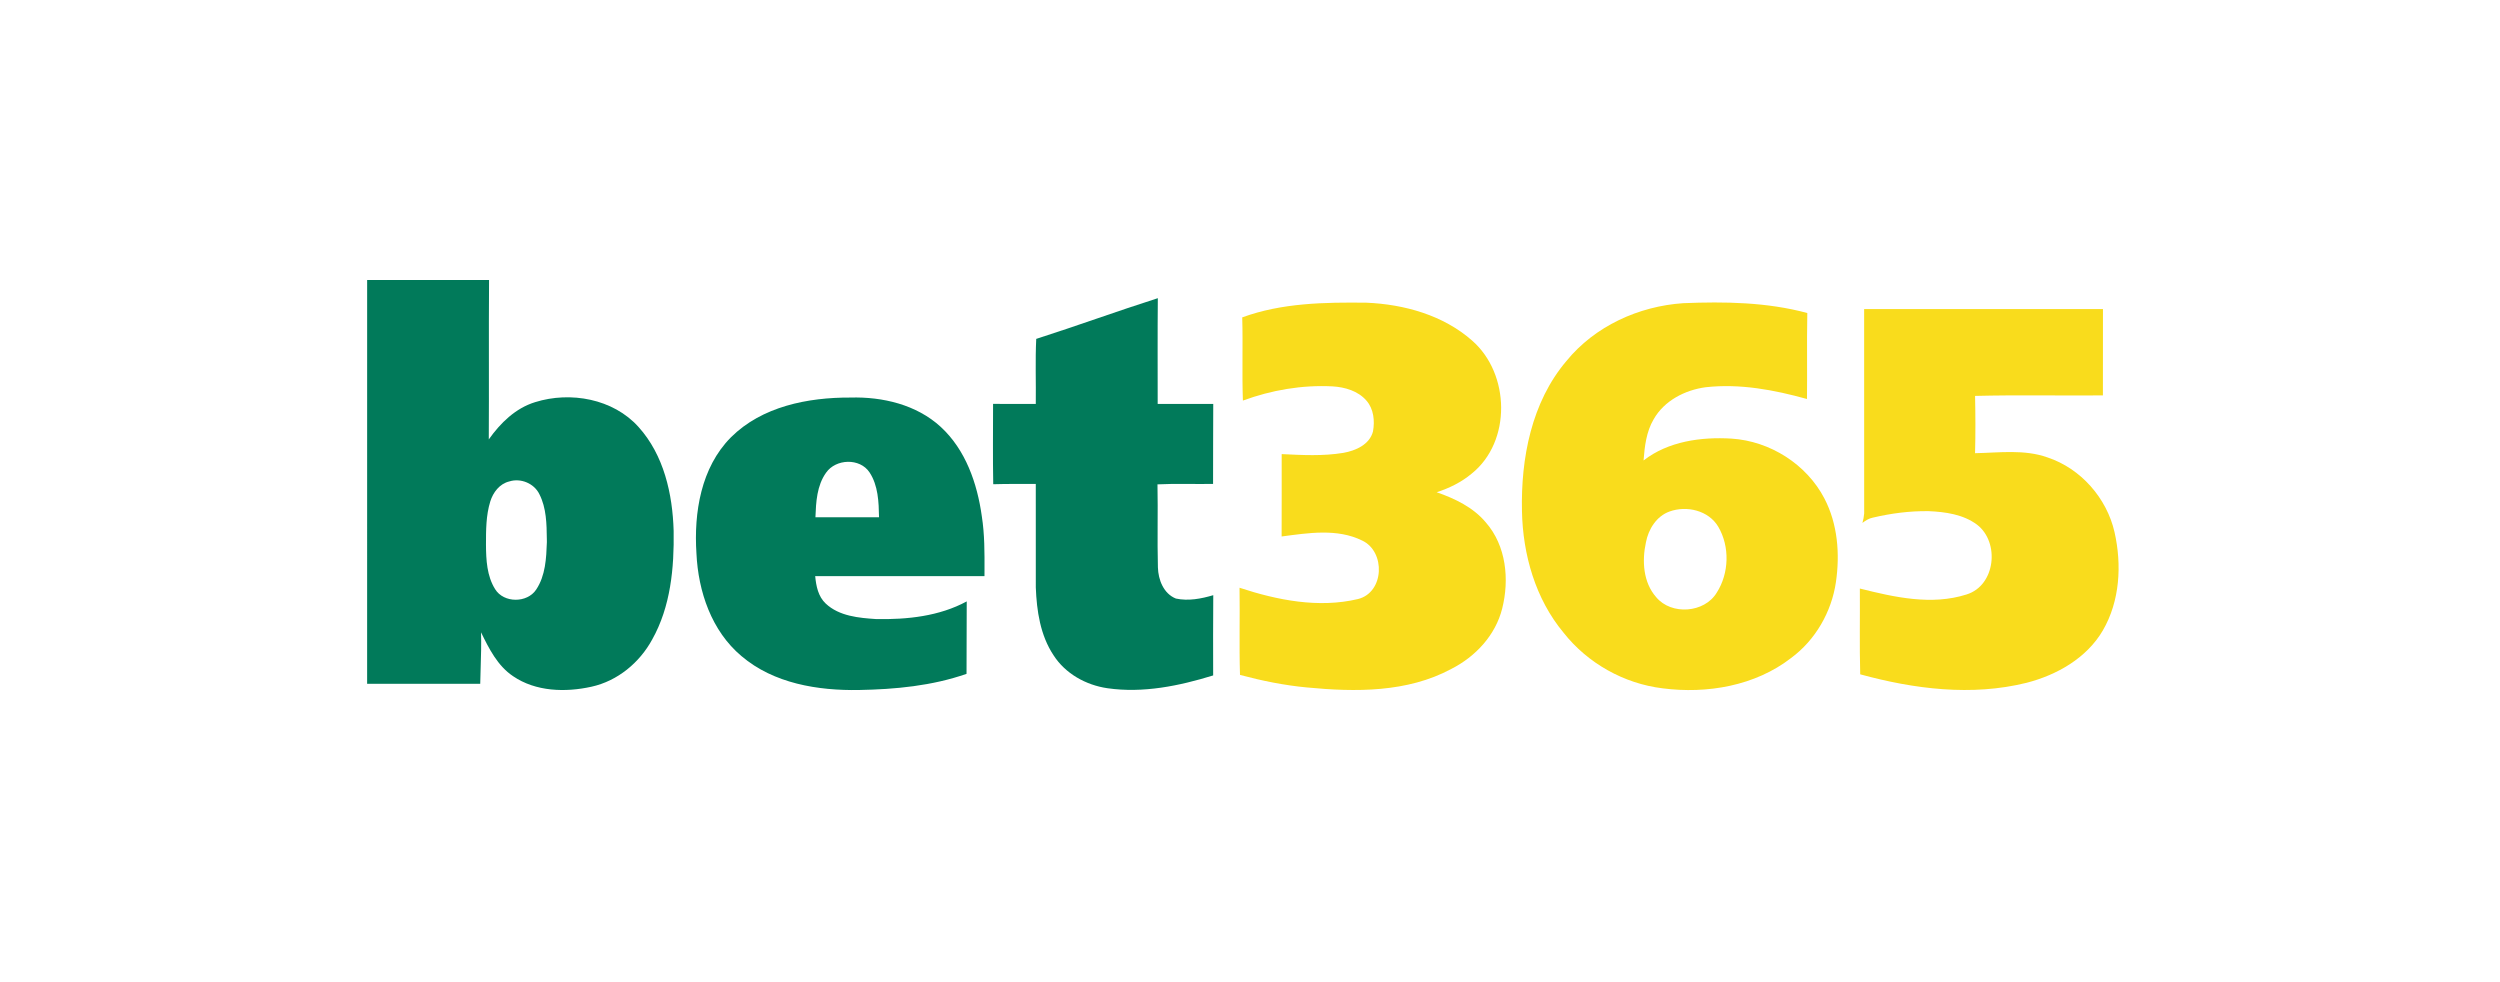
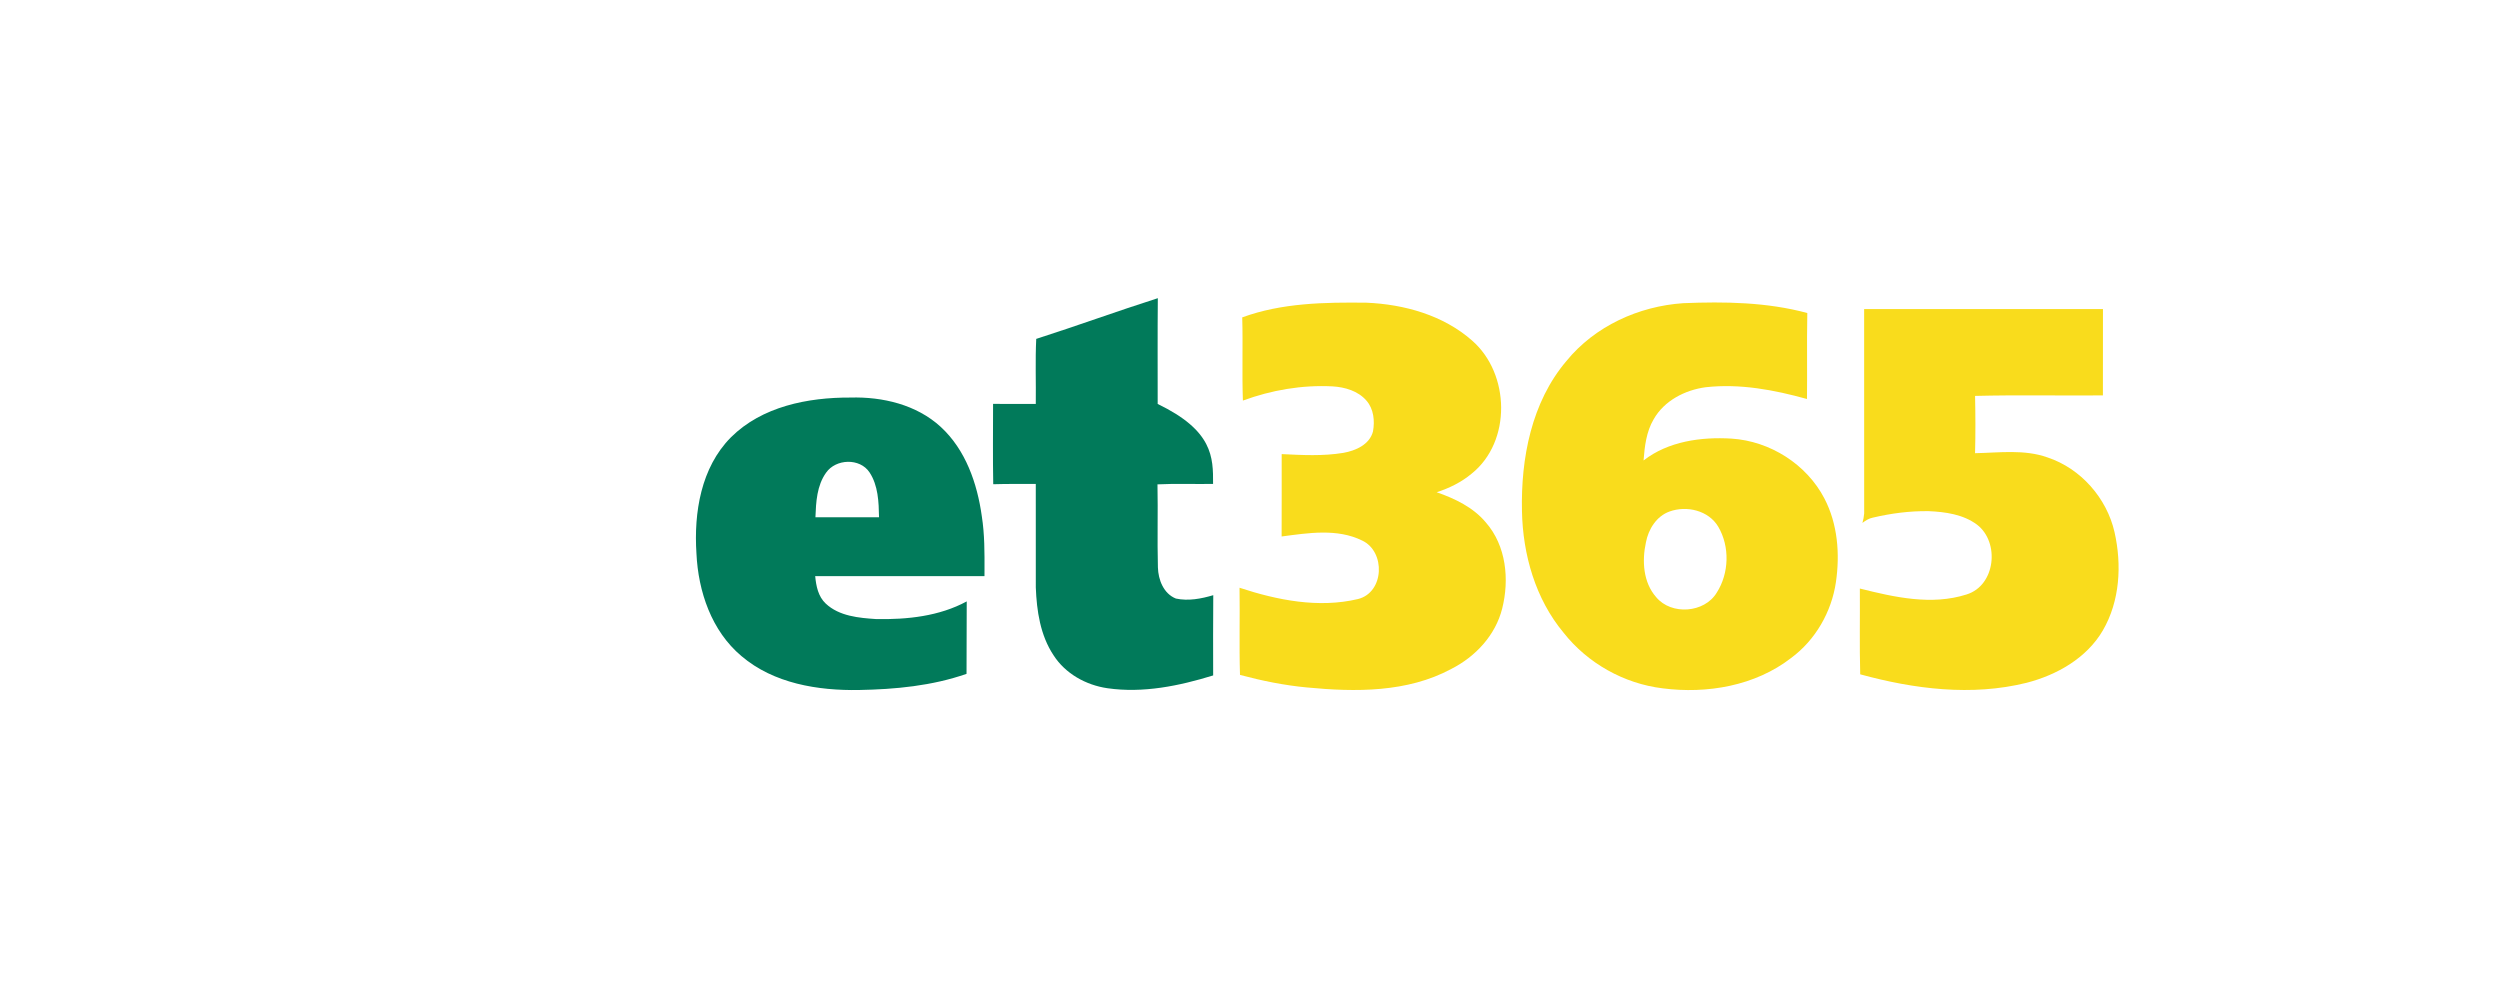
<svg xmlns="http://www.w3.org/2000/svg" width="140" height="55" viewBox="0 0 140 55" fill="none">
-   <path fill-rule="evenodd" clip-rule="evenodd" d="M27.387 15.68C25.11 15.677 22.835 15.678 20.56 15.68C20.559 23.217 20.559 30.755 20.559 38.292H26.893C26.898 38.007 26.907 37.721 26.916 37.436C26.937 36.761 26.958 36.087 26.938 35.41C27.382 36.322 27.863 37.285 28.733 37.867C30.001 38.734 31.665 38.78 33.123 38.456C34.583 38.135 35.816 37.11 36.521 35.815C37.557 33.973 37.758 31.802 37.724 29.729C37.664 27.662 37.18 25.486 35.755 23.907C34.338 22.331 31.946 21.901 29.968 22.52C28.865 22.859 28.02 23.691 27.372 24.607C27.381 23.174 27.379 21.741 27.378 20.308C27.377 18.766 27.376 17.223 27.387 15.68ZM30.208 27.68C29.918 27.071 29.16 26.756 28.52 26.961C27.978 27.089 27.611 27.575 27.455 28.083C27.215 28.862 27.215 29.688 27.215 30.495V30.511C27.22 31.352 27.266 32.257 27.726 32.992C28.21 33.782 29.528 33.78 30.03 33.011C30.548 32.233 30.593 31.258 30.625 30.357C30.624 30.302 30.623 30.248 30.623 30.193C30.612 29.342 30.601 28.452 30.208 27.68Z" fill="#017A5A" />
-   <path d="M58.029 18.978C60.309 18.248 62.558 17.426 64.838 16.698C64.819 18.672 64.832 20.648 64.83 22.622C65.866 22.622 66.903 22.62 67.942 22.62C67.929 24.114 67.94 25.607 67.932 27.1C66.895 27.117 65.854 27.073 64.819 27.124C64.851 28.674 64.801 30.224 64.843 31.774C64.861 32.464 65.16 33.245 65.85 33.519C66.545 33.669 67.27 33.53 67.943 33.33C67.929 34.827 67.935 36.326 67.937 37.824C66.034 38.412 64.012 38.828 62.018 38.541C60.812 38.366 59.658 37.724 58.996 36.691C58.255 35.574 58.055 34.204 58.005 32.896C58.001 30.964 58.005 29.033 58.004 27.102C57.209 27.103 56.415 27.092 55.621 27.117C55.593 25.618 55.612 24.119 55.612 22.618C56.408 22.623 57.205 22.62 58.004 22.62C58.02 21.406 57.97 20.189 58.029 18.978V18.978Z" fill="#017A5A" />
+   <path d="M58.029 18.978C60.309 18.248 62.558 17.426 64.838 16.698C64.819 18.672 64.832 20.648 64.83 22.622C67.929 24.114 67.94 25.607 67.932 27.1C66.895 27.117 65.854 27.073 64.819 27.124C64.851 28.674 64.801 30.224 64.843 31.774C64.861 32.464 65.16 33.245 65.85 33.519C66.545 33.669 67.27 33.53 67.943 33.33C67.929 34.827 67.935 36.326 67.937 37.824C66.034 38.412 64.012 38.828 62.018 38.541C60.812 38.366 59.658 37.724 58.996 36.691C58.255 35.574 58.055 34.204 58.005 32.896C58.001 30.964 58.005 29.033 58.004 27.102C57.209 27.103 56.415 27.092 55.621 27.117C55.593 25.618 55.612 24.119 55.612 22.618C56.408 22.623 57.205 22.62 58.004 22.62C58.02 21.406 57.97 20.189 58.029 18.978V18.978Z" fill="#017A5A" />
  <path d="M69.565 17.773C71.78 16.961 74.187 16.924 76.521 16.951C78.637 17.04 80.827 17.651 82.437 19.072C84.566 20.925 84.654 24.728 82.414 26.523C81.842 27.003 81.162 27.336 80.454 27.565C81.481 27.924 82.506 28.413 83.214 29.265C84.351 30.57 84.532 32.456 84.122 34.08C83.751 35.568 82.626 36.776 81.271 37.461C78.812 38.786 75.904 38.759 73.194 38.498C71.923 38.379 70.671 38.125 69.44 37.795C69.388 36.169 69.44 34.539 69.414 32.914C71.527 33.61 73.844 34.072 76.048 33.546C77.526 33.177 77.602 30.893 76.282 30.271C74.887 29.581 73.254 29.847 71.771 30.043C71.779 28.507 71.772 26.969 71.774 25.43C72.925 25.485 74.087 25.55 75.229 25.36C75.918 25.239 76.699 24.895 76.888 24.159C76.994 23.57 76.93 22.899 76.519 22.433C76.053 21.892 75.315 21.678 74.621 21.637C72.915 21.549 71.198 21.844 69.602 22.433C69.546 20.883 69.61 19.327 69.565 17.773V17.773Z" fill="#F9DC1C" />
  <path fill-rule="evenodd" clip-rule="evenodd" d="M94.264 16.978C91.766 17.146 89.309 18.266 87.72 20.216C85.758 22.529 85.166 25.669 85.23 28.62C85.277 31.053 85.982 33.537 87.56 35.431C88.906 37.139 90.939 38.284 93.11 38.547C95.596 38.868 98.288 38.409 100.3 36.849C101.668 35.84 102.569 34.263 102.812 32.595C103.041 31.021 102.912 29.345 102.168 27.917C101.174 26.002 99.125 24.701 96.965 24.562C95.26 24.459 93.421 24.712 92.039 25.786C92.1 24.994 92.193 24.175 92.606 23.477C93.198 22.437 94.356 21.841 95.519 21.685C97.435 21.471 99.353 21.833 101.191 22.344C101.199 21.644 101.197 20.943 101.196 20.242C101.193 19.338 101.191 18.433 101.209 17.529C98.95 16.918 96.585 16.884 94.264 16.978ZM96.222 29.496C95.684 28.587 94.457 28.295 93.493 28.645C92.759 28.907 92.31 29.641 92.172 30.371C91.946 31.408 92.015 32.614 92.748 33.444C93.597 34.464 95.45 34.33 96.137 33.189C96.832 32.108 96.877 30.608 96.222 29.496Z" fill="#F9DC1C" />
  <path d="M104.392 17.306C108.851 17.305 113.309 17.305 117.766 17.306C117.761 18.919 117.766 20.531 117.763 22.143C115.377 22.163 112.988 22.11 110.604 22.171C110.627 23.238 110.632 24.31 110.603 25.379C111.956 25.354 113.359 25.151 114.664 25.617C116.53 26.238 117.979 27.897 118.413 29.797C118.827 31.628 118.718 33.661 117.756 35.31C116.852 36.855 115.186 37.8 113.484 38.238C110.41 39 107.185 38.587 104.172 37.762C104.128 36.161 104.164 34.559 104.152 32.958C106.085 33.443 108.169 33.916 110.127 33.29C111.755 32.788 111.998 30.366 110.713 29.381C109.942 28.805 108.944 28.665 108.004 28.625C106.952 28.609 105.899 28.747 104.876 28.988C104.658 29.029 104.469 29.154 104.296 29.283C104.346 29.109 104.379 28.932 104.394 28.754C104.389 24.938 104.39 21.121 104.392 17.306V17.306Z" fill="#F9DC1C" />
  <path fill-rule="evenodd" clip-rule="evenodd" d="M47.625 22.263C45.247 22.252 42.666 22.76 40.93 24.492C39.252 26.184 38.852 28.708 39.001 30.991C39.099 33.118 39.843 35.331 41.522 36.741C43.324 38.276 45.8 38.681 48.106 38.64C50.139 38.603 52.196 38.409 54.126 37.735C54.131 37.08 54.131 36.426 54.131 35.771C54.131 35.074 54.13 34.376 54.137 33.678C52.596 34.513 50.806 34.698 49.079 34.669C48.093 34.604 46.995 34.508 46.241 33.8C45.816 33.403 45.703 32.816 45.651 32.264H55.131C55.131 32.171 55.132 32.077 55.132 31.984C55.136 30.958 55.141 29.928 54.982 28.912C54.727 27.076 54.078 25.187 52.676 23.901C51.325 22.661 49.424 22.212 47.625 22.263ZM48.693 26.452C48.151 25.637 46.806 25.687 46.26 26.471C45.744 27.194 45.696 28.113 45.664 28.967C46.852 28.967 48.038 28.967 49.226 28.966C49.21 28.113 49.18 27.189 48.693 26.452Z" fill="#017A5A" />
</svg>